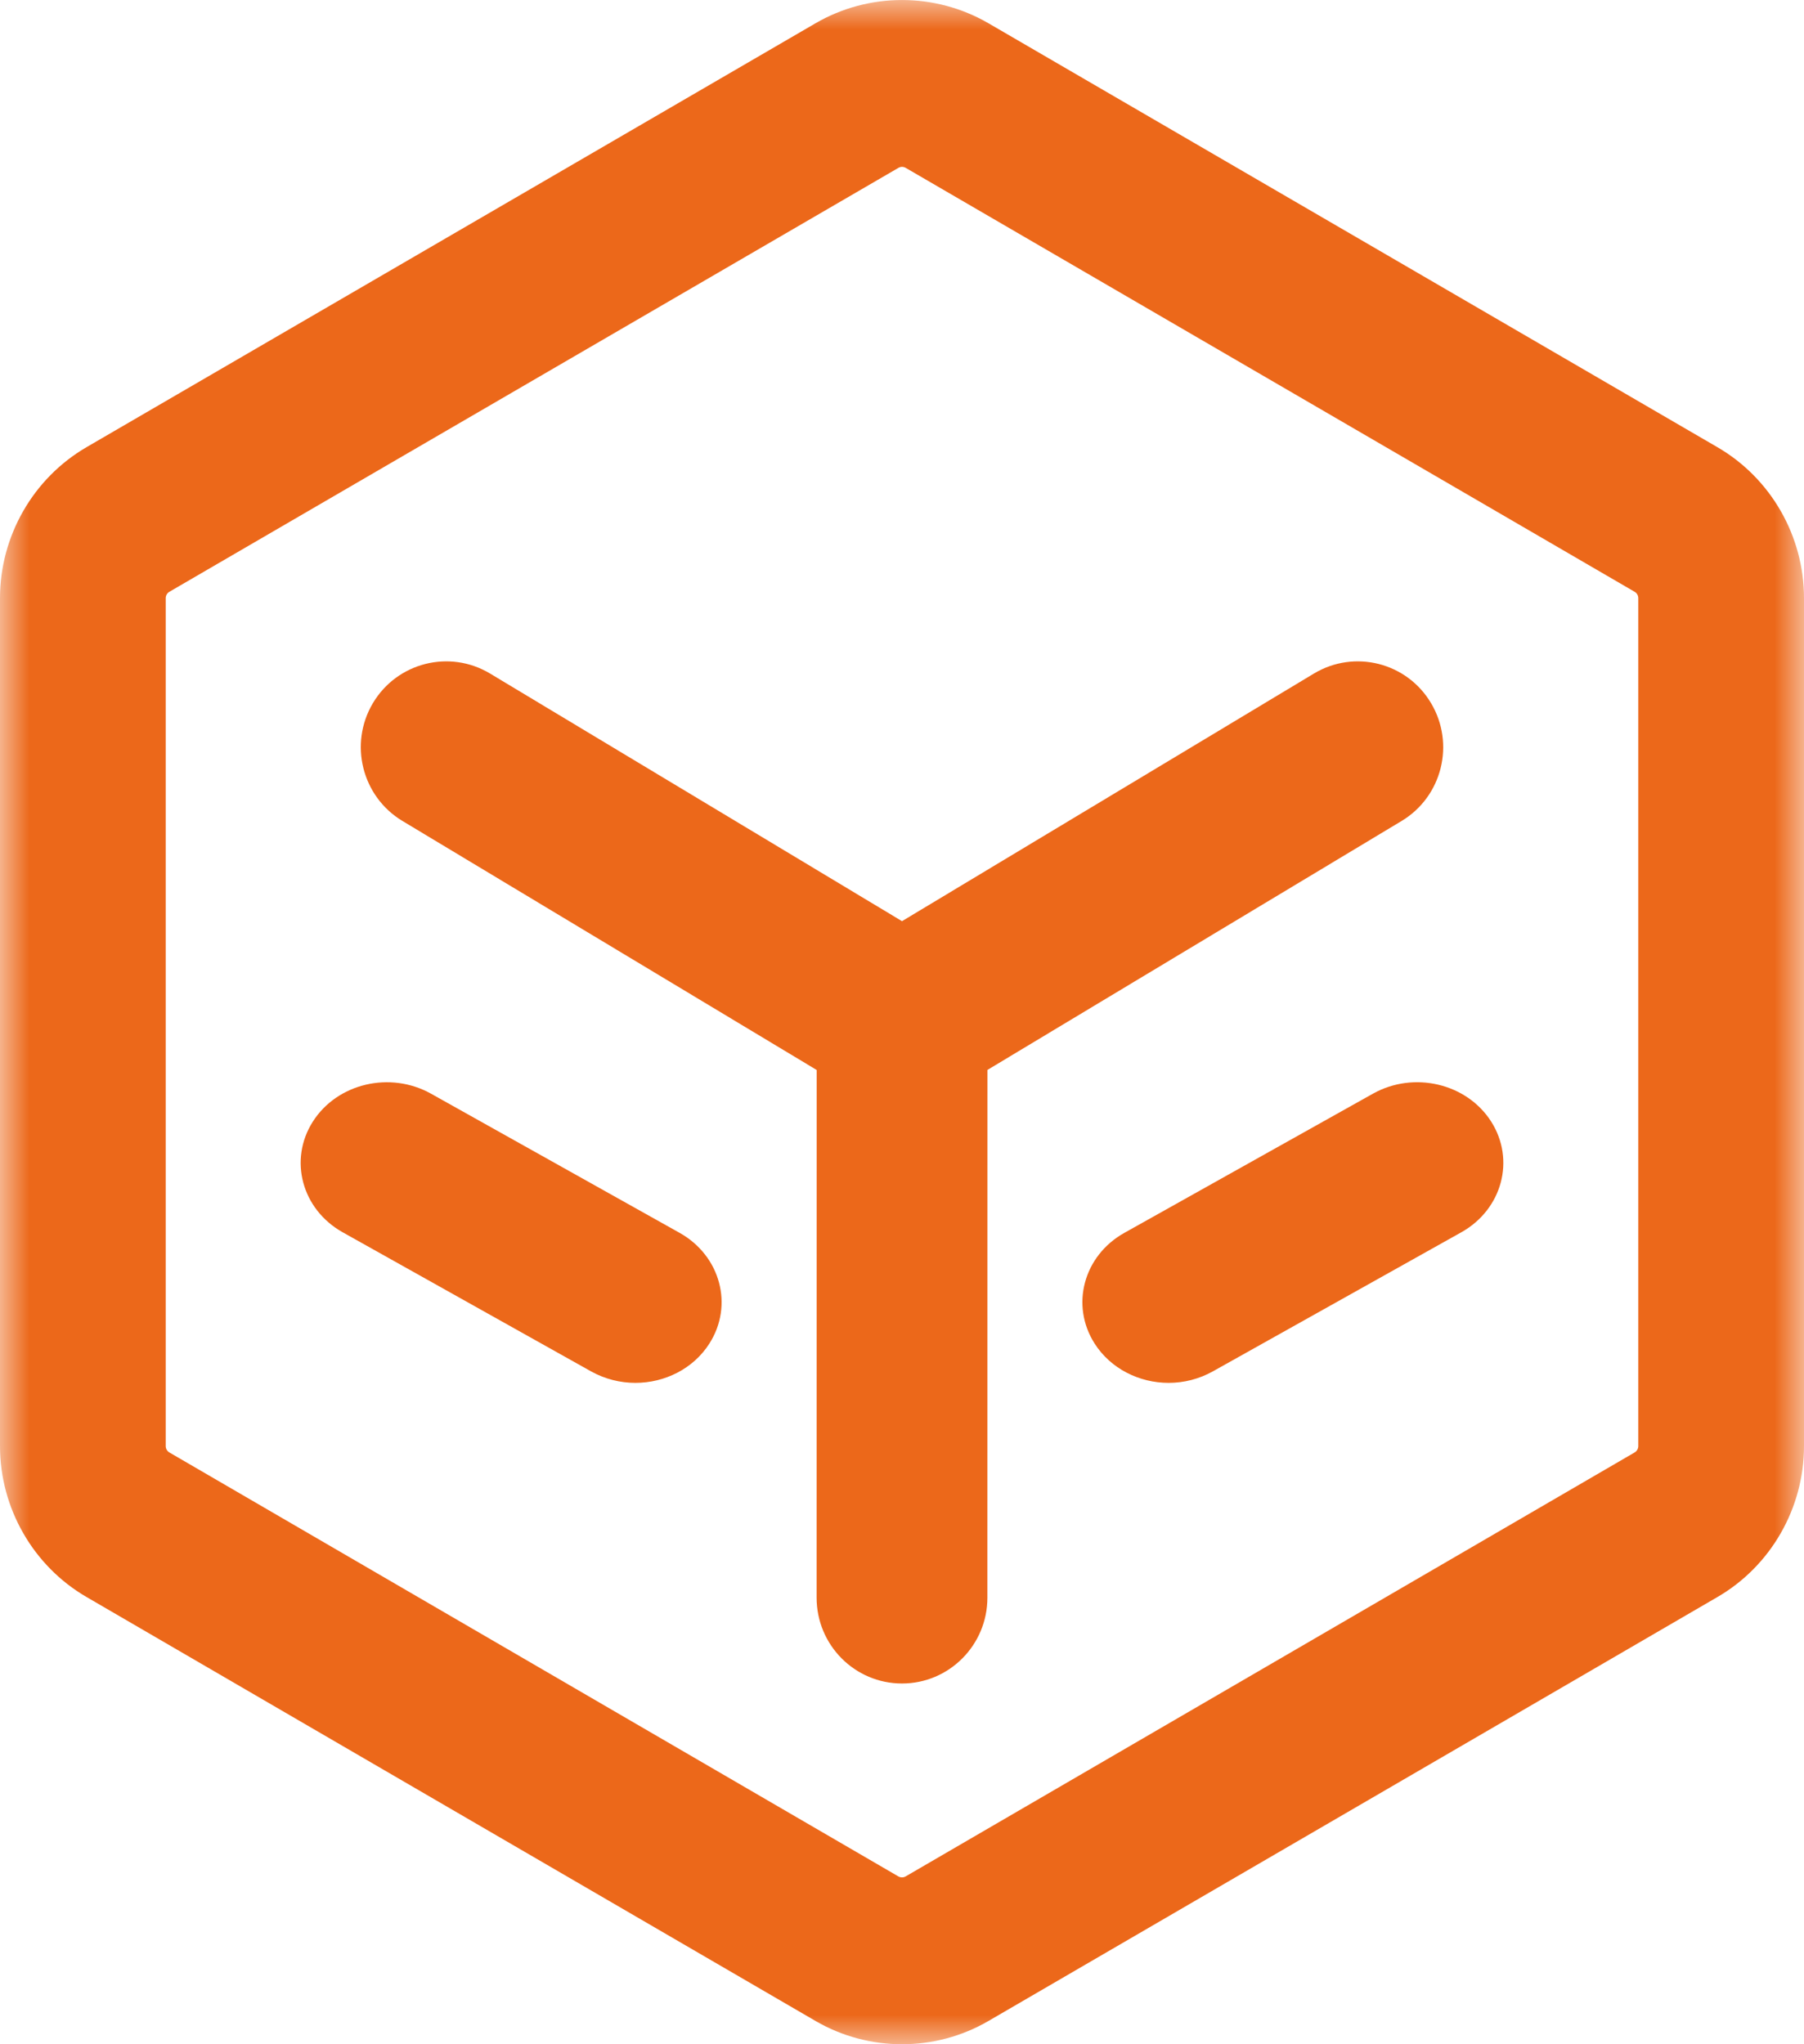
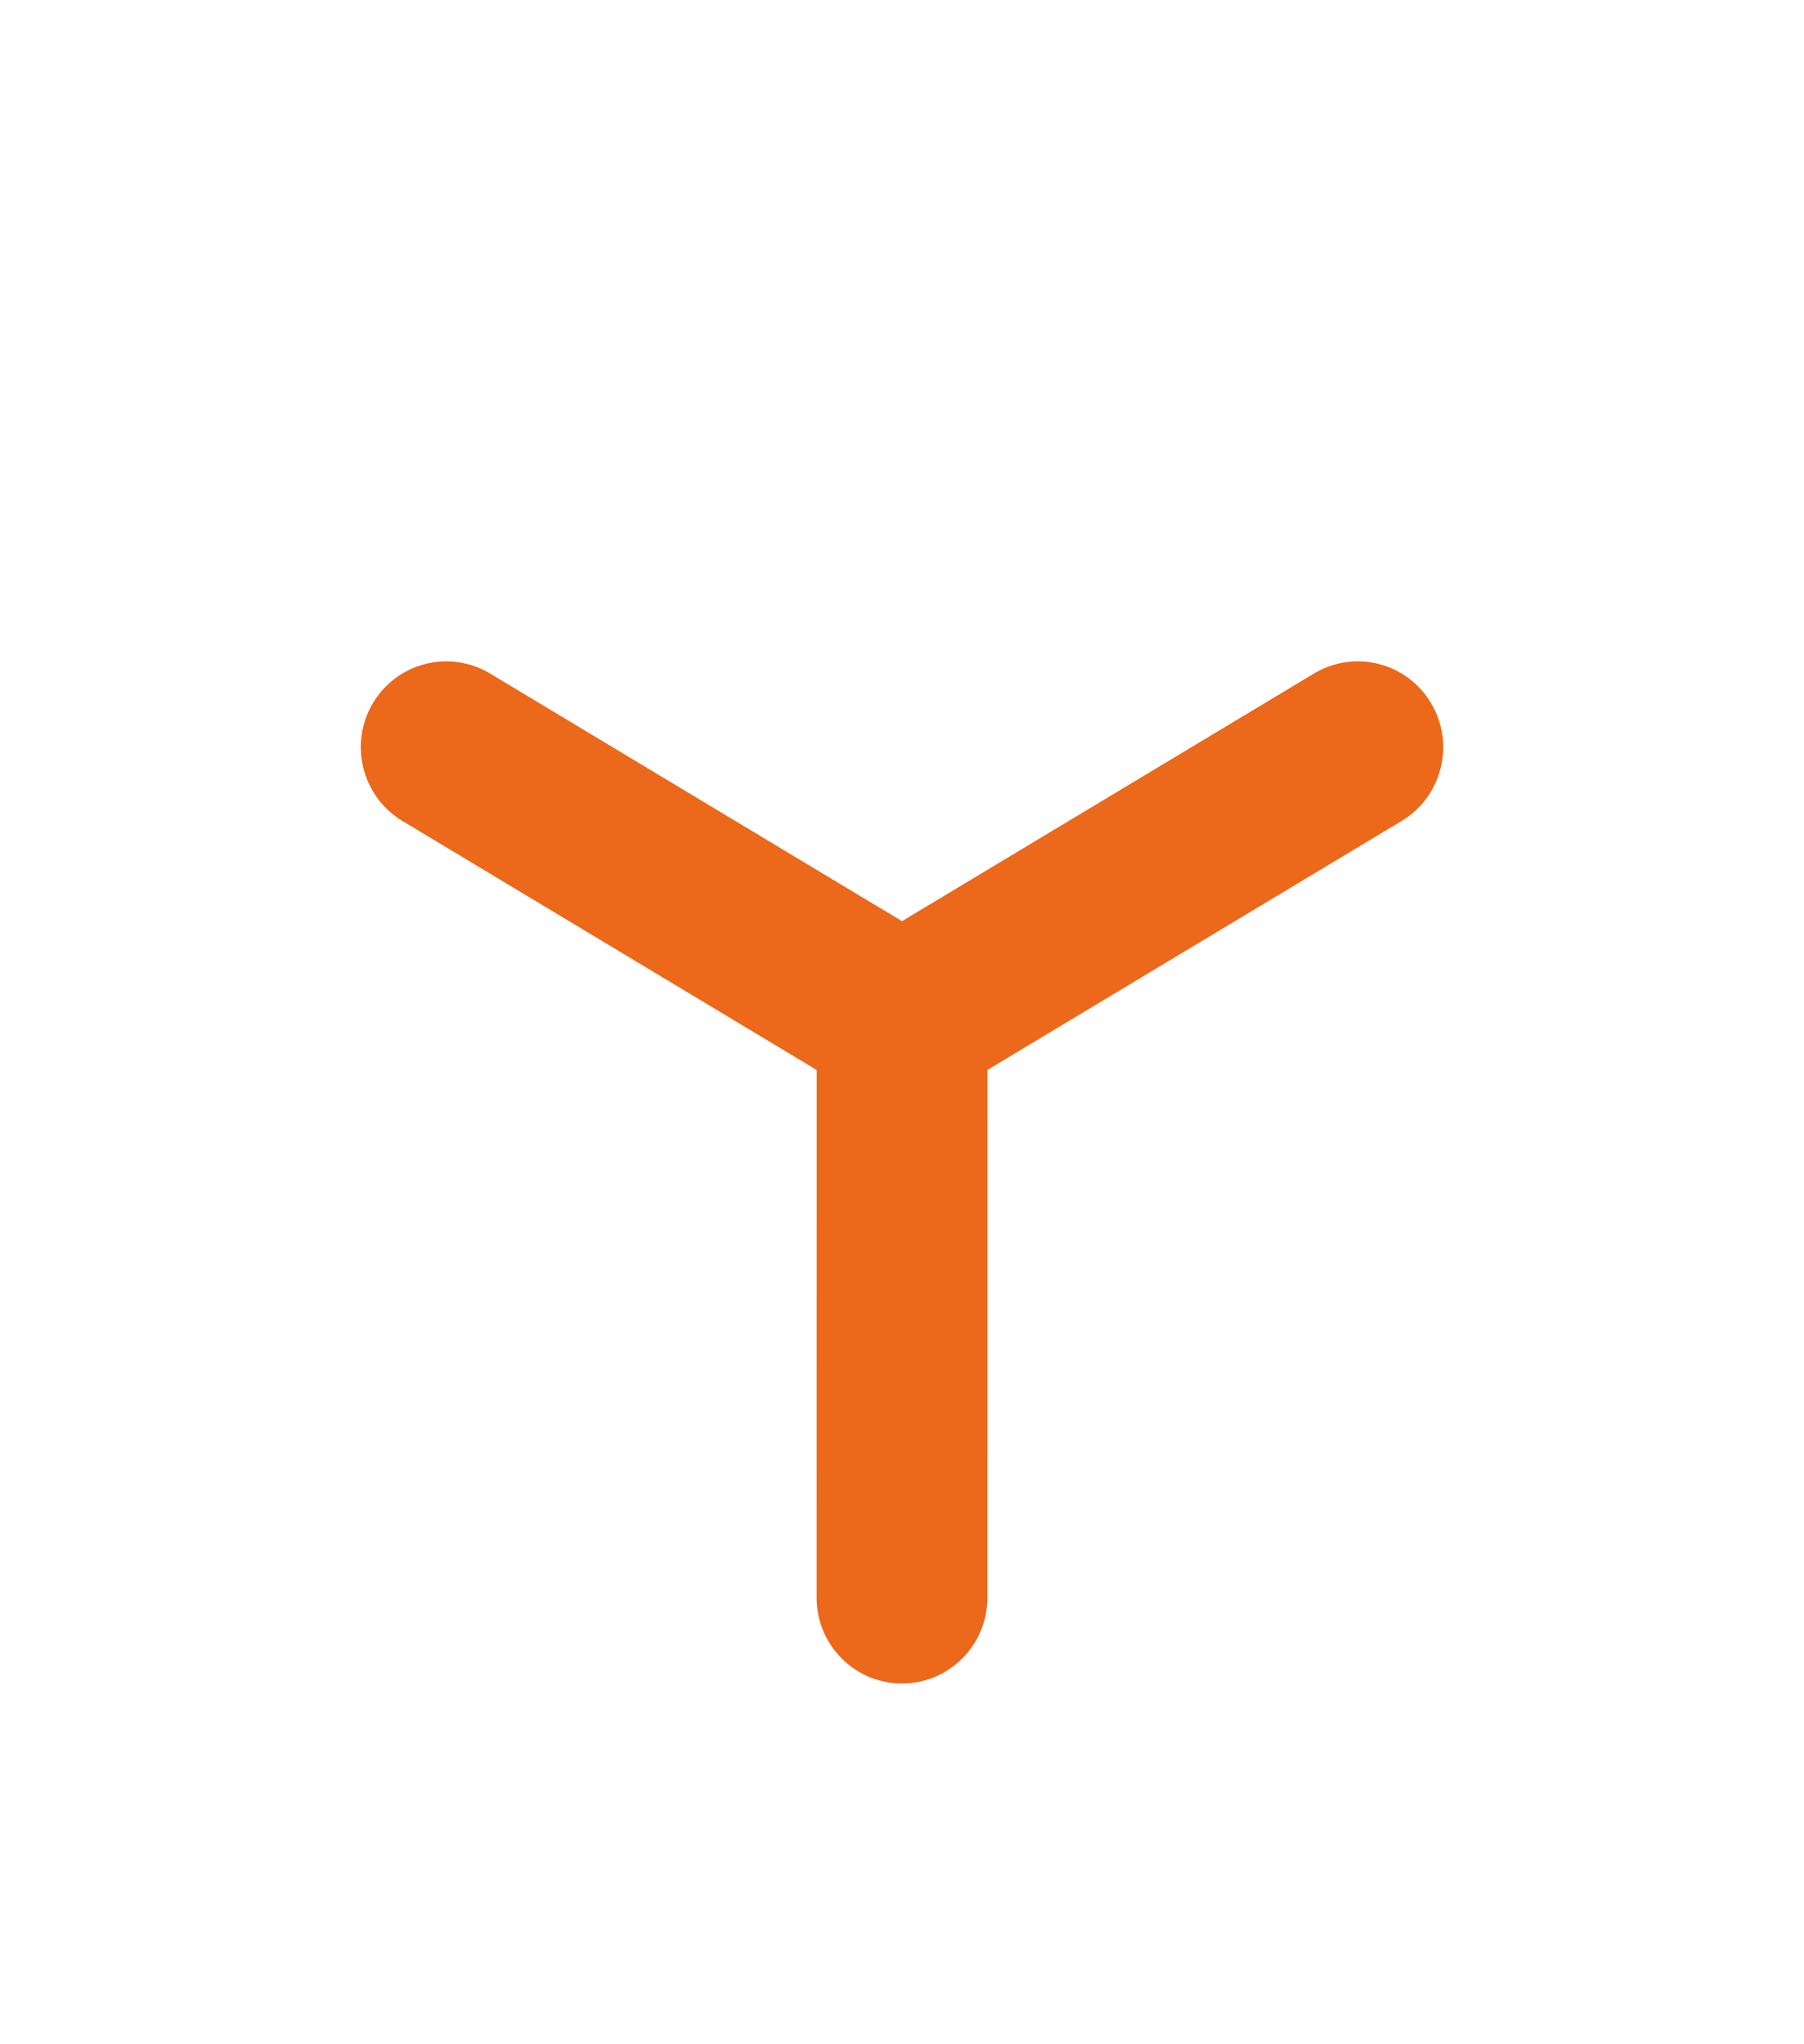
<svg xmlns="http://www.w3.org/2000/svg" xmlns:xlink="http://www.w3.org/1999/xlink" width="30px" height="34px" viewBox="0 0 30 34" version="1.1">
  <title>编组</title>
  <defs>
    <polygon id="path-1" points="0 0 30 0 30 34 0 34" />
  </defs>
  <g id="页面-1" stroke="none" stroke-width="1" fill="none" fill-rule="evenodd">
    <g id="商业应用-&gt;安防巡检" transform="translate(-944, -1335)">
      <g id="编组" transform="translate(944, 1335)">
        <g>
          <mask id="mask-2" fill="white">
            <use xlink:href="#path-1" />
          </mask>
          <g id="Clip-2" />
-           <path d="M27.244,24.052 C27.244,24.095 27.221,24.135 27.184,24.157 L15.06,31.209 C15.023,31.23 14.977,31.23 14.94,31.209 L2.816,24.157 C2.779,24.135 2.756,24.095 2.756,24.052 L2.756,9.948 C2.756,9.905 2.779,9.865 2.816,9.843 L14.94,2.792 C14.958,2.781 14.98,2.775 15,2.775 C15.021,2.775 15.042,2.781 15.06,2.791 L27.184,9.843 C27.222,9.865 27.244,9.905 27.244,9.948 L27.244,24.052 Z M28.562,7.439 L16.438,0.387 C15.551,-0.128 14.45,-0.129 13.562,0.387 L1.438,7.438 C0.551,7.955 0,8.916 0,9.948 L0,24.052 C0,25.083 0.551,26.045 1.438,26.561 L13.562,33.613 C14.005,33.871 14.503,34 15,34 C15.498,34 15.995,33.871 16.438,33.613 L28.562,26.561 C29.449,26.045 30,25.083 30,24.052 L30,9.948 C30,8.916 29.449,7.955 28.562,7.439 L28.562,7.439 Z" id="Fill-1" fill="#EC681A" mask="url(#mask-2)" />
        </g>
        <path d="M23.309,13.654 C23.982,13.249 24.201,12.372 23.798,11.695 C23.397,11.018 22.525,10.798 21.851,11.202 L15,15.321 L8.149,11.202 C7.475,10.798 6.604,11.018 6.201,11.695 C5.799,12.372 6.019,13.249 6.692,13.654 L13.581,17.796 L13.58,26.572 C13.58,27.361 14.215,28 15,28 L15,28 C15.784,28 16.42,27.361 16.42,26.573 L16.421,17.795 L23.309,13.654 Z" id="Fill-3" fill="#EC681A" />
-         <path d="M22.832,18.19 L18.698,20.505 C18.019,20.885 17.797,21.709 18.203,22.346 C18.471,22.766 18.947,23 19.434,23 C19.684,23 19.938,22.938 20.169,22.809 L24.302,20.495 C24.981,20.114 25.203,19.29 24.797,18.653 C24.391,18.017 23.511,17.81 22.832,18.19" id="Fill-5" fill="#EC681A" />
-         <path d="M11.302,20.505 L7.169,18.191 C6.489,17.81 5.609,18.017 5.203,18.654 C4.797,19.29 5.019,20.114 5.698,20.495 L9.831,22.81 C10.062,22.938 10.316,23 10.566,23 C11.053,23 11.529,22.767 11.797,22.346 C12.203,21.71 11.981,20.886 11.302,20.505" id="Fill-7" fill="#EC681A" />
      </g>
    </g>
  </g>
</svg>